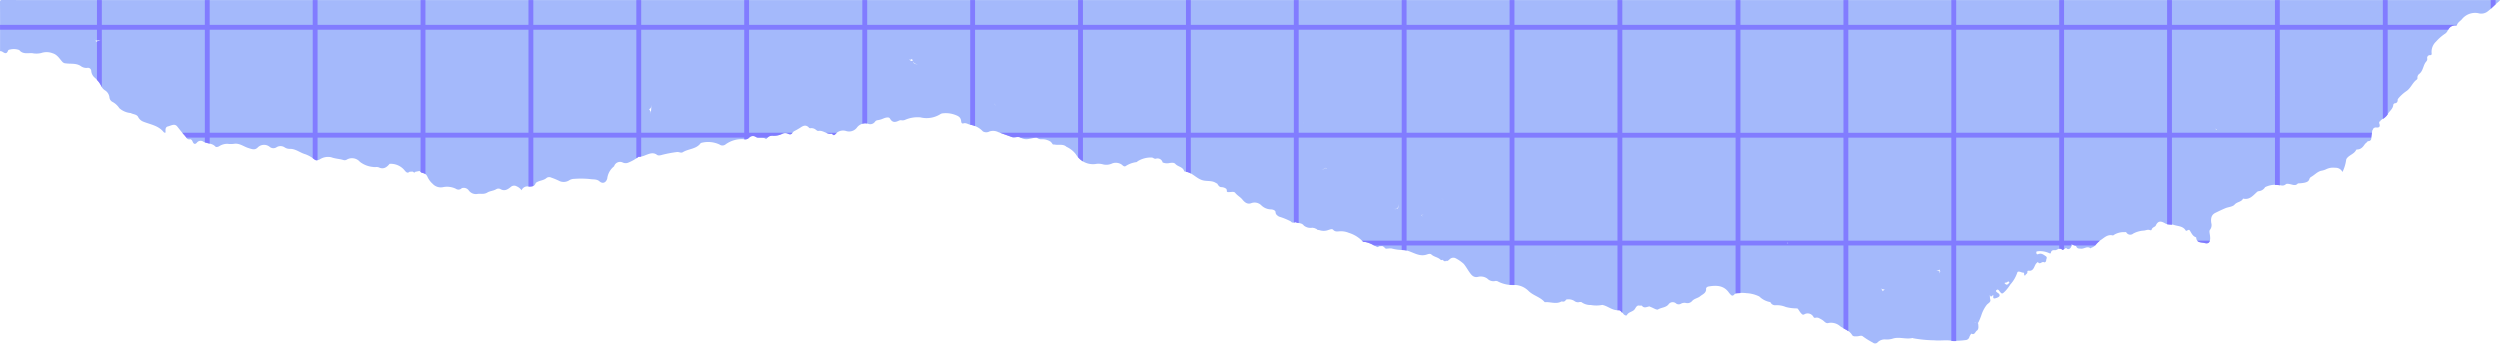
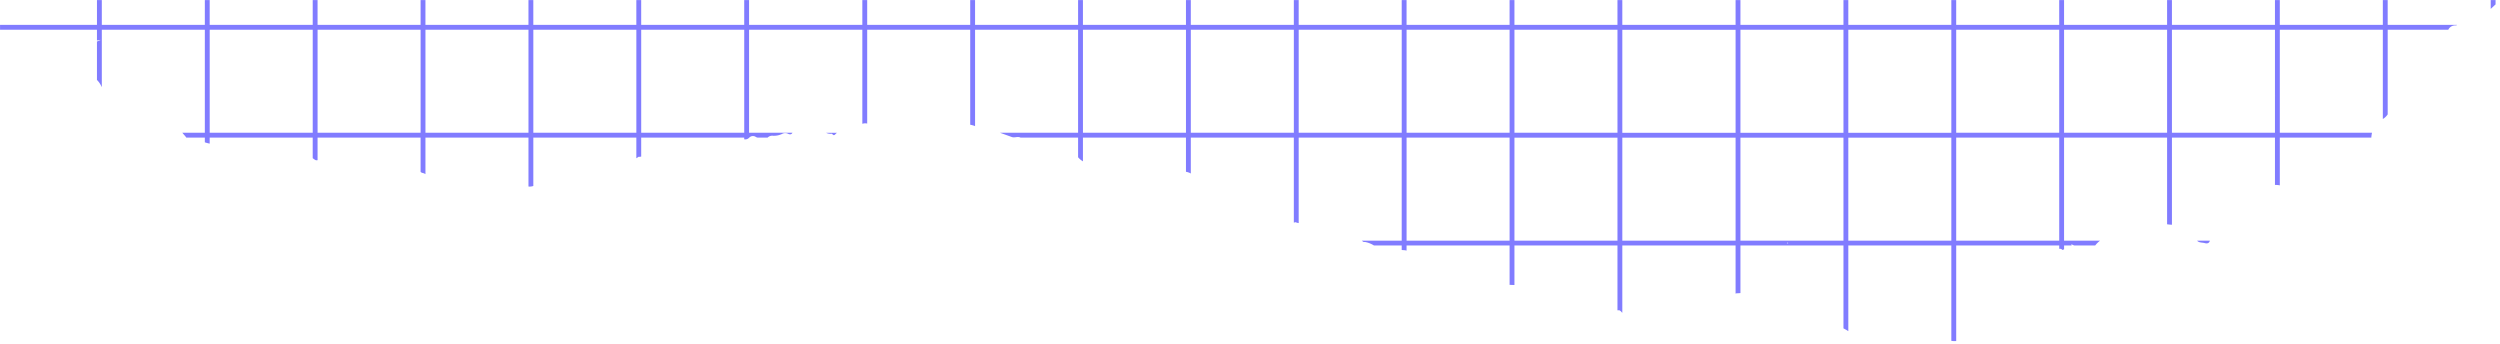
<svg xmlns="http://www.w3.org/2000/svg" fill="#000000" height="63.7" preserveAspectRatio="xMidYMid meet" version="1" viewBox="0.0 0.0 463.5 63.7" width="463.5" zoomAndPan="magnify">
  <g>
    <g id="change1_1">
-       <path d="M463.464.01H12.27C8.328.01,4.386.015.444,0,.091,0,0,.055,0,.431c.021,2.8.011,5.594.011,8.391V9.48a1.1,1.1,0,0,1,.373.073c.424.264.835.592,1.107-.165A.342.342,0,0,1,1.809,9.2a2.88,2.88,0,0,1,1.763.082c.637.806,1.567.538,2.374.569a3.906,3.906,0,0,0,1.681-.015,3.1,3.1,0,0,1,2.149.047c.841.253,1.246.985,1.776,1.572a.878.878,0,0,0,.639.292c.925.137,1.916-.069,2.769.489a1.7,1.7,0,0,0,1.261.344.607.607,0,0,1,.7.615,1.819,1.819,0,0,0,.612,1.182,5.107,5.107,0,0,1,1.213,1.516,1.84,1.84,0,0,0,.718.857,1.777,1.777,0,0,1,.822,1.256,1.066,1.066,0,0,0,.633.919,3.506,3.506,0,0,1,1.208,1.137,3.676,3.676,0,0,0,2.122.9c.424.248.993.2,1.321.642a1.822,1.822,0,0,0,.932.926c1.3.535,2.788.714,3.777,1.881.088.1.2.251.418.161-.008-.433-.119-1,.446-1.136s1.231-.594,1.718.015c.467.583.913,1.175,1.426,1.725.283.3.363.757.95.65.208-.038.389.212.49.46.17.415.455.543.785.149a.877.877,0,0,1,1.073-.241c.721.492,1.708.278,2.337.969.153.168.436.079.676-.027a2.759,2.759,0,0,1,1.591-.471,4.516,4.516,0,0,0,1.3-.016c.958-.1,1.7.526,2.538.788.7.218,1.209.45,1.75-.09a1.66,1.66,0,0,1,2.253-.1,1.057,1.057,0,0,0,1.245.05,1.369,1.369,0,0,1,1.483.017,1.657,1.657,0,0,0,.992.284c1.083-.018,1.879.73,2.853.994a6,6,0,0,1,1.786,1.032c.246.171.575.074.908-.079a2.772,2.772,0,0,1,2.1-.393c.744.275,1.525.29,2.262.514a.767.767,0,0,0,.611-.06,1.926,1.926,0,0,1,2.448.39,4.632,4.632,0,0,0,2.442.956c.342.088.737-.07,1.089.092.875.4,1.462-.031,1.982-.668a3.305,3.305,0,0,1,2.844,1.289c.256.286.492.5.858.176l.527-.031c.179.007.328.357.535.047l.4-.081.276-.059.175.011a.7.7,0,0,0,.521.34,1.157,1.157,0,0,1,.857.648,3.819,3.819,0,0,0,.985,1.356,2.044,2.044,0,0,0,1.92.628,3.729,3.729,0,0,1,2.408.309.818.818,0,0,0,1.069-.126l.047.009.033-.035.126-.02a1.158,1.158,0,0,1,1.134.519,1.638,1.638,0,0,0,1.611.593c.6-.065,1.194.119,1.8-.256.492-.3,1.15-.3,1.676-.634a.806.806,0,0,1,.7-.027c.81.49,1.4.094,2-.4a.922.922,0,0,1,1.03-.1,2.141,2.141,0,0,1,.933.744,1.161,1.161,0,0,1,1.264-.7c.546.013,1.118.06,1.356-.621.024-.07.122-.121.195-.165.58-.352,1.319-.325,1.855-.824a.837.837,0,0,1,.826-.041,12.41,12.41,0,0,1,1.378.562,1.907,1.907,0,0,0,1.975-.066,1.784,1.784,0,0,1,.905-.26,16.664,16.664,0,0,1,2.983.042c.555.095,1.2-.035,1.71.413.589.52,1.211.269,1.44-.515a3.386,3.386,0,0,1,1.227-2.236c.062-.039.077-.148.12-.221a1.151,1.151,0,0,1,1.557-.5,1.277,1.277,0,0,0,1.079-.029,7.751,7.751,0,0,0,1.812-1.046,3.248,3.248,0,0,0,1.305-.307c.629-.223,1.37-.61,2.111-.063.322.239.775.053,1.145-.039a24.083,24.083,0,0,1,2.569-.475c.373-.05.752.241,1.092.03,1.053-.65,2.485-.549,3.3-1.664a.192.192,0,0,1,.114-.06,5,5,0,0,1,3.366.292.928.928,0,0,0,1.168-.035,5.135,5.135,0,0,1,3.466-.928.953.953,0,0,0,.821-.246.956.956,0,0,1,1.3-.187c.589.361,1.328-.091,1.87.406a.387.387,0,0,0,.191-.144c.248-.476.7-.484,1.136-.484a3.512,3.512,0,0,0,1.709-.366,1.171,1.171,0,0,1,1.073.006c.288.136.595.169.793-.179a1.155,1.155,0,0,0-.344-.254,1.155,1.155,0,0,1,.344.254l.089-.1.172-.172a13.466,13.466,0,0,0,1.246-.707c.567-.4,1.081-.549,1.6.057a.375.375,0,0,0,.306.062,1.269,1.269,0,0,1,.967.314c.147.091.266.227.468.191.87-.152,1.534.672,2.41.514.048-.009.126.049.166.1.212.252.367.192.569-.039a1.855,1.855,0,0,1,2.013-.542,1.817,1.817,0,0,0,1.928-.605,1.951,1.951,0,0,1,2.042-.778,1.079,1.079,0,0,0,1.353-.366.648.648,0,0,1,.432-.264,3.923,3.923,0,0,0,1.086-.31c.374-.161,1.039-.357,1.235-.014.485.852,1.032.706,1.711.383a.857.857,0,0,1,.519-.037,1.224,1.224,0,0,0,.65-.121,5.824,5.824,0,0,1,2.779-.431,4.8,4.8,0,0,0,3.752-.632.972.972,0,0,1,.433-.121,4.91,4.91,0,0,1,2.337.321c.67.248.967.519,1.035,1.18.017.166.078.472.415.366.487-.155.872.187,1.3.258a4.044,4.044,0,0,1,2.313,1.23,1.242,1.242,0,0,0,1.216.007,2.164,2.164,0,0,1,1.635.124c.817.316,1.649.59,2.469.9.567.213,1.2-.2,1.722.151a2.111,2.111,0,0,0,1.508.206,10.331,10.331,0,0,0,1.142-.246h.272a1.276,1.276,0,0,0,.883.317,2.764,2.764,0,0,1,1.746.478l.241.281c.086.29.325.188.528.23.709.143,1.509-.176,2.13.409a4.565,4.565,0,0,1,1.762,1.408,3.67,3.67,0,0,0,3.562,1.79,3.154,3.154,0,0,1,1.342.027,2.532,2.532,0,0,0,1.822-.149,1.93,1.93,0,0,1,1.721.2c.207.144.43.453.729.32a4.719,4.719,0,0,1,2.026-.758c.087,0,.173-.123.265-.181a4.62,4.62,0,0,1,2.575-.671c.268,0,.461.3.794.211a.964.964,0,0,1,1.227.7,2.1,2.1,0,0,0,1.315.1c.373-.042.793-.112,1.056.182.477.53,1.385.522,1.625,1.328.012.042.109.079.17.084,1.291.106,2.046,1.275,3.257,1.612.771.215,1.586.025,2.3.405l.419.231c.185.315.374.646.8.638a1.545,1.545,0,0,1,.874.323l.094.227c-.085.459.248.362.493.362.367,0,.838-.139,1.061.148.382.493.941.763,1.329,1.241.4.5.919.933,1.627.674a1.756,1.756,0,0,1,1.866.382,2.611,2.611,0,0,0,1.74.764c.361-.007.885.153.91.5.034.489.33.625.625.834a12.137,12.137,0,0,1,2.215.9c.239.332.541.222.843.121.509.254,1.189.1,1.574.654a1.98,1.98,0,0,0,1.587.391l.371.069.419.182.008.008c.112.222.346.132.517.2a2.428,2.428,0,0,0,1.672-.052c.3-.08.634-.259.859-.013.344.378.729.3,1.14.275a3.8,3.8,0,0,1,1.757.283,5.884,5.884,0,0,1,2.414,1.433c.137.115.253.268.462.25l.134-.006a6.344,6.344,0,0,1,1.91.779c.233.1.42.339.663.039l.461-.035.259.016.341.272c.162.271.418.166.649.161a2.3,2.3,0,0,1,.651-.011,7.966,7.966,0,0,0,2.1.282,3.928,3.928,0,0,1,1.311.3c.974.363,1.941.926,3.073.547.27-.09.643-.23.886-.007.449.412,1.068.473,1.537.831.128.1.265.293.484.145.239.111.436.475.752.125a.324.324,0,0,0,0,.093c0,.012.038.024.058.022.236-.02.371-.2.543-.331a.956.956,0,0,1,1.156-.173,7.24,7.24,0,0,1,1.45,1.008c.429.515.74,1.105,1.128,1.644.362.5.742.938,1.5.782a2.088,2.088,0,0,1,1.757.316,1.548,1.548,0,0,0,1.466.446.755.755,0,0,1,.564.12,6.113,6.113,0,0,0,3.187.616,3.767,3.767,0,0,1,2.433,1.118c.9.877,2.168,1.108,2.966,2.048.039.045.169.016.256.014.947-.021,1.911.4,2.842-.107a.294.294,0,0,1,.195-.007c.341.092.534-.1.7-.351-.1-.015-.209-.019-.313-.027a1.172,1.172,0,0,1-.293-.051,1.172,1.172,0,0,0,.293.051c.1.008.212.012.313.027l.157-.037a2.069,2.069,0,0,1,1.353.274,1.071,1.071,0,0,0,1.02.2l.275.007a.768.768,0,0,1,.282-.1.768.768,0,0,0-.282.1,2.872,2.872,0,0,0,1.8.558,5.574,5.574,0,0,0,2.08-.016.27.27,0,0,1,.128.02c1.013.237,1.831,1.084,2.971.944.121-.014.262.139.394.215a.575.575,0,0,0,.321.3c.159.361.651.618.775.39.338-.624,1.1-.567,1.458-1.1.162-.24.287-.543.6-.656l.7.014c.419.562.929.223,1.413.142.1.046.193.1.294.138.447.161,1.056.579,1.311.423.622-.381,1.438-.314,1.945-.948a.931.931,0,0,1,1.387-.153.826.826,0,0,0,.927.033,1.327,1.327,0,0,1,.886-.129,1.144,1.144,0,0,0,1.121-.316c.428-.513,1.087-.551,1.535-.926s1.15-.576,1.095-1.383c-.013-.19.186-.378.439-.422,1.481-.258,2.871-.235,3.831,1.184.535.636.637.651,1.1.154l.215-.1a7.705,7.705,0,0,1,1.919-.005,6.114,6.114,0,0,1,2.368.614,3.821,3.821,0,0,0,1.991,1.034c.035,0,.079.049.1.085a.929.929,0,0,0,.93.5,4.258,4.258,0,0,1,1.864.321,7.663,7.663,0,0,0,2.166.264l.017.046.049.007c.207.246.341.538.563.782.2.221.34.436.658.272a1.219,1.219,0,0,1,1.709.494c.144.247.358.127.553.106l.276.017a6.449,6.449,0,0,1,.789.415c.357.211.642.7,1.105.582a2.545,2.545,0,0,1,2.235.6c.732.525,1.677.743,2.183,1.6.189.322.6.272.962.258s.787-.243,1.08.041a14.1,14.1,0,0,0,1.819,1.125.636.636,0,0,0,.889-.054,1.836,1.836,0,0,1,1.5-.525,3.739,3.739,0,0,0,1.3-.158c1.208-.394,2.434.179,3.637-.116.054-.013.123.036.185.056a23.869,23.869,0,0,0,3.9.374c1.067.106,2.14-.1,3.188.077a14.436,14.436,0,0,0,2.55-.117.786.786,0,0,0,.756-.6,1.915,1.915,0,0,1,.357-.6c.614.326.715-.352,1.015-.552.391-.261.286-.819.26-1.218a.223.223,0,0,0-.107-.2.3.3,0,0,0,.175-.19,11.7,11.7,0,0,0,.553-1.386,6.118,6.118,0,0,1,.9-1.713c.232-.361.835-.508.718-1.039a3.58,3.58,0,0,1-.084-.9c.239.749.428-.089.671.132-.147.594.054.637.608.433.424-.155.667-.354.448-.707-.072-.117-.236-.174-.343-.274-.131-.123-.394-.243-.152-.456.183-.163.315-.118.5.129.517.676.538.631,1.142.041a8.513,8.513,0,0,0,.927-1.214,6.243,6.243,0,0,0,1.254-2.116c.035-.147.1-.253.244-.266.326-.029.594.2.941.193.267-.008-.06.412.288.57.053-.29.468-.322.427-.717a.187.187,0,0,1,.193-.218c.819.127,1-.505,1.254-1.041a1.358,1.358,0,0,1,.514-.57c.335.581.712-.142,1.089.032.227.1.425-.083.436-.348s.28-.526-.074-.763c-.41-.275-.8-.6-1.337-.4-.222.079-.366.111-.408-.2-.036-.264.021-.278.3-.317a4.194,4.194,0,0,1,2.122.369c.178.068.24.054.27-.1.08-.426.379-.494.738-.465.458.036.867-.623,1.377-.09.045.047.313-.108.47-.185.095-.046.2-.175.288-.1a.455.455,0,0,0,.733-.017.793.793,0,0,0,.2-.782c.324.293.775.213.921.527.189.4.5.323.82.367.608.082,1.19-.561,1.81-.058.019.015.129-.117.209-.14.719-.209.964-.964,1.56-1.329.736-.451,1.34-1.189,2.358-.926.062.016.154-.068.227-.114a3.46,3.46,0,0,1,1.924-.5c.13,0,.293-.045.367.08a.842.842,0,0,0,1.266.187,4.755,4.755,0,0,1,2-.555c.36-.042.7-.243,1.084-.089.126.052.3.046.336-.1.1-.429.643-.491.745-.72.446-.994,1.022-.849,1.768-.417.488.282,1.1.105,1.607.278.756.259,1.686.191,2.181,1.03.073.124.244.024.359-.038s.274-.135.361-.014c.356.491.545,1.131,1.225,1.323.054,1.061.951.865,1.582,1.034.724.2,1-.156,1.019-.865a5.915,5.915,0,0,0-.1-.9c-.03-.246-.086-.5.082-.692a1.407,1.407,0,0,0,.219-1.23c-.1-.739-.057-1.485.753-1.882.611-.3,1.224-.6,1.853-.862.576-.238,1.366-.26,1.716-.671.46-.54,1.271-.46,1.574-1.116,1.184.293,1.831-.54,2.561-1.207a.606.606,0,0,1,.349-.17,1.522,1.522,0,0,0,1.177-.742,4.344,4.344,0,0,1,2.487-.406c.465.06.9.265,1.353-.133.166-.146.528-.069.822-.01.469.1,1,.365,1.416-.148a7.808,7.808,0,0,0,1.171-.116c.37-.09.786-.183.932-.633a.063.063,0,0,0,.022-.1l.221-.3c.7-.341,1.2-1.013,2-1.2a3.241,3.241,0,0,0,.915-.285,2.938,2.938,0,0,1,1.655-.261,1.4,1.4,0,0,1,1.348.783,7.327,7.327,0,0,0,.684-2.267.868.868,0,0,1,.226-.388c.485-.54,1.285-.727,1.625-1.436a.216.216,0,0,1,.167-.088c.732.007,1.112-.487,1.468-1.016a.548.548,0,0,0-.2.016.548.548,0,0,1,.2-.016l.106-.115c.222-.094.287-.411.566-.415a.507.507,0,0,0,.493-.583,8.976,8.976,0,0,1,.168-1.147c-.039-.248.171-.407.226-.622a.683.683,0,0,1,.527-.178c.653.077.76-.238.562-.774l-.01-.306a.23.23,0,0,0,.245-.211c.442-.366,1.03-.652,1.292-1.12.343-.611,1.032-1.025,1.075-1.815a.388.388,0,0,1,.27-.255c.509-.044.554-.385.551-.774a.072.072,0,0,0,.077-.085,7.271,7.271,0,0,1,1.574-1.427c.791-.554,1.09-1.547,1.877-2.109a.354.354,0,0,0,.134-.28.821.821,0,0,1,.308-.758c.667-.516.725-1.33,1.088-1.988.153-.278.467-.471.418-.86a.508.508,0,0,1,.544-.647c.251,0,.286-.137.271-.337a2.564,2.564,0,0,1,.79-2.151,8.812,8.812,0,0,1,1.6-1.424,1.439,1.439,0,0,0,.568-.607A1.486,1.486,0,0,1,455.2,4.714c.123,0,.278.036.338-.127.167-.456.6-.681.9-1.022a3.136,3.136,0,0,1,3.01-1.125A1.931,1.931,0,0,0,461.1,2.2c.853-.613,1.533-1.415,2.351-2.063C463.474.115,463.461.052,463.464.01ZM268.583,47.184a.243.243,0,0,0-.2-.075A.243.243,0,0,1,268.583,47.184Zm-1.115-9.307c.014-.432.367-.992-.383-1.163h0C267.841,36.878,267.482,37.442,267.468,37.877Zm-8.445.8c.3-.423.492-.816-.038-1,.526.181.35.573.146,1.028.01.006.006.005.005.008l-.007,0,0-.005a.123.123,0,0,0-.049-.02c-.072-.008-.071.013-.058.04a1.747,1.747,0,0,1-.87-.051A1.462,1.462,0,0,0,259.023,38.68Zm7.795-2.215a.777.777,0,0,0-.447.1.472.472,0,0,0,.166.1.472.472,0,0,1-.166-.1A.766.766,0,0,1,266.818,36.465Zm-3.182,3.4c-.011.246.2.38.291.576-.088-.191-.291-.326-.385-.6-.009,0-.022-.007-.026-.011a.117.117,0,0,0,.026.01h0a.111.111,0,0,0,.035.014c.051,0,.061-.006.06-.021.189.026.331.027.458.042C263.944,39.856,263.789,39.866,263.636,39.863ZM241.653,23.382c-.01,0,0-.055.014-.119C241.653,23.327,241.643,23.379,241.653,23.382Zm-3.639-.785c-.018-.008-.038-.021-.057-.031.019.01.039.023.057.031Zm6.041,12.377a.245.245,0,0,0,.119-.035.245.245,0,0,1-.119.035c-.008,0-.01-.007-.017-.008S244.047,34.973,244.055,34.974ZM241.226,23.41a.782.782,0,0,1,.009-.261A.782.782,0,0,0,241.226,23.41Zm-1.368-.655c-.02.112-.1.128-.193.117.092.011.173,0,.193-.117a.21.21,0,0,0-.059-.149A.21.21,0,0,1,239.858,22.755Zm-7.391,9.126a.122.122,0,0,1-.012.145A.122.122,0,0,0,232.467,31.881Zm13.362-1.048c-.185.148.036.308.107.505.017.009.02.01.019.014l-.017-.008,0-.006a.135.135,0,0,0-.035-.014.09.09,0,0,0-.032,0c-.346-.151-.671.226-.961.182.306.043.636-.414.934-.2C245.883,31.15,245.638,30.986,245.829,30.833Zm-4.071-7.947h-.008l-.369-.617C241.506,22.478,241.631,22.687,241.758,22.886ZM216.63,22.8c.018.008.038.021.057.031-.019-.01-.039-.023-.057-.031Zm-8.687-2.772c-.009.019-.022.039-.03.058h0C207.921,20.067,207.934,20.047,207.943,20.028Zm-9.6-3.347a.387.387,0,0,0-.077-.128.392.392,0,0,1,.077.127Zm-.081-.136a.15.15,0,0,0-.147-.036A.15.15,0,0,1,198.263,16.545ZM184.278,19.19a4.87,4.87,0,0,0,.84.779C184.851,19.7,184.481,19.522,184.278,19.19Zm-.295-.687a.075.075,0,0,1,.072.024A.075.075,0,0,0,183.983,18.5Zm.249,3.866a1.491,1.491,0,0,1-.292-.011.428.428,0,0,1-.254-.14.428.428,0,0,0,.254.14,1.572,1.572,0,0,0,.292.011.651.651,0,0,0,.454-.1A.651.651,0,0,1,184.232,22.369Zm3.181.714-.048.109.047-.109Zm2.7-6.486a.2.2,0,0,0,0,.123A.2.2,0,0,1,190.111,16.6Zm-20.874-5.536a.9.9,0,0,0-.093-.17l.006,0C169.184,10.951,169.213,11.006,169.237,11.061Zm-4.406-.9c-.01-.026.026-.07.042-.107h0C164.857,10.093,164.821,10.137,164.831,10.163Zm3.552.547.016.034ZM156.95,14.179c-.019-.008-.039-.021-.058-.031.019.01.039.023.058.031ZM168.5,10.925c.127.177.3.237.6-.013a1.913,1.913,0,0,0,.126.4A.758.758,0,0,1,168.5,10.925Zm2,1.173c-.4-.3-1.086-.032-1.222-.686C169.605,12,170.159,11.84,170.5,12.1ZM148.909,17.2c-.018-.008-.039-.021-.058-.03.019.009.04.022.058.03ZM138.963,6.261A.14.14,0,0,1,139,6.15.14.14,0,0,0,138.963,6.261ZM136.539,4.81a.193.193,0,0,1,.1.152A.193.193,0,0,0,136.539,4.81Zm1.281,14.379c.01-.019.023-.039.031-.057h0C137.843,19.15,137.83,19.17,137.82,19.189Zm-17.083.192a6.146,6.146,0,0,1-.075,1.4c0,.089-.015.15-.023.22a1.13,1.13,0,0,1-.29-.291c.149.234.355.284.313.071-.14-.238-.23-.41-.305-.556C120.746,20.107,120.734,19.753,120.737,19.381Zm-.636.446a.31.31,0,0,0-.176-.061A.309.309,0,0,1,120.1,19.827ZM84.845,3.843a.21.21,0,0,1,.115.054.21.21,0,0,0-.115-.054c-.1.006-.182.055-.157.15C84.663,3.9,84.749,3.849,84.845,3.843Zm2.634-.581-.109-.048.109.048Zm-.19,7.227a.2.2,0,0,1-.042.019A.268.268,0,0,0,87.289,10.489Zm.061-.067a.094.094,0,0,1-.036.055A.094.094,0,0,0,87.35,10.422Zm4.116,2.025c-.007.107-.08.161-.166.125.086.036.159-.018.166-.125a.264.264,0,0,0-.034-.12A.26.26,0,0,1,91.466,12.447Zm.947,2.937c-.109.091-.265.146-.389.23C92.148,15.53,92.3,15.475,92.413,15.384Zm.346-14.092c-.036-.016-.081-.052-.107-.041.026-.011.071.025.107.041Zm-.157.062c.018.008.039.021.058.03-.019-.009-.04-.022-.058-.03ZM82.062,29.893c-.009.019-.022.039-.03.057h0C82.04,29.932,82.053,29.912,82.062,29.893ZM71.634,19.114l.047-.108h0Zm5.9,9.578a.176.176,0,0,1-.122.063A.354.354,0,0,0,77.536,28.692Zm5.2-.439h0c-.018-.008-.039-.021-.057-.031C82.7,28.232,82.721,28.245,82.739,28.253ZM79.576,1.485h0c.068.118.179.088.285.087C79.755,1.572,79.644,1.6,79.576,1.485Zm.257-.347a.118.118,0,0,0-.007-.073A.118.118,0,0,1,79.833,1.138ZM44.68,13.12a.245.245,0,0,1-.086-.139A.245.245,0,0,0,44.68,13.12Zm.236-.288a.3.3,0,0,1,.146.18A.3.3,0,0,0,44.916,12.832Zm2.877,3.99c.009-.019.022-.04.03-.058h0C47.815,16.783,47.8,16.8,47.793,16.822Zm-2.46-3.917a.517.517,0,0,0-.086-.154A.517.517,0,0,1,45.333,12.905Zm-10.622-.638a.148.148,0,0,1,.119-.121A.148.148,0,0,0,34.711,12.267ZM28.4,13.988c.018.008.038.021.057.03-.019-.009-.039-.022-.057-.03Zm-2.337-.107a.2.2,0,0,0-.133.073A.2.2,0,0,1,26.065,13.881ZM16.28,6.653a.184.184,0,0,0-.144-.044A.184.184,0,0,1,16.28,6.653Zm.594-3.345c-.147.007-.25.068-.228.232-.022-.164.081-.225.228-.232.117,0,.232.031.221.161C17.106,3.339,16.991,3.305,16.874,3.308ZM20.6,9.637a.275.275,0,0,1-.179.083A.275.275,0,0,0,20.6,9.637ZM16.866,7.97c0,.014.022.022.041.032C16.881,8,16.865,7.985,16.866,7.97Zm.517-.812c.351.571.831.258,1.29.245-.417.192-.737.322-.993.416C18.124,7.47,17.7,7.681,17.383,7.158ZM31.612,19.764a.159.159,0,0,1,.11.063.159.159,0,0,0-.11-.063c-.088,0-.192.013-.172.127C31.42,19.777,31.524,19.767,31.612,19.764Zm4.353,2.392a.1.1,0,0,0-.048.108A.1.1,0,0,1,35.965,22.156Zm31.87,1.553a.178.178,0,0,0-.179.215.18.18,0,0,1,.179-.216.208.208,0,0,1,.181.228A.207.207,0,0,0,67.835,23.709Zm64.78,1.98a.636.636,0,0,1,.094-.405.63.63,0,0,0-.093.405c0,.171.032.376.156.441C132.648,26.065,132.617,25.86,132.615,25.689Zm20.2-15.146a.169.169,0,0,0,.051-.142A.169.169,0,0,1,152.816,10.543ZM349.07,54c-.218-.439-.319-.528-.432-.579.216.1.371.3.766.22v.047A1,1,0,0,0,349.07,54Zm.316.691q0-.03.012-.06c0,.027,0,.051,0,.077Zm9.106-2.558c-.007-.018-.012-.042-.019-.062.007.02.012.044.019.062Zm-.155-.068c.007.019.012.042.018.062-.006-.02-.011-.043-.018-.062Zm1.247-2.027a.1.1,0,0,1,.064-.108.29.29,0,0,0,0,.072c-.02.012-.041.026-.06.036a.573.573,0,0,0,.121.224l.007-.023c.072.126.179.251.267.381-.086-.128-.192-.25-.274-.358a2.034,2.034,0,0,1-.153.487c.064-.122.014-.348.044-.494-.282-.007-.608.048-.65-.364C358.98,50.227,359.212,50.239,359.584,50.037Zm-1.711,1.52c.189,0,.271-.1.26-.276.011.177-.071.281-.26.277-.121,0-.22-.049-.226-.171C357.653,51.509,357.752,51.56,357.873,51.557Zm-26.228-6.219a.064.064,0,0,1-.032.021C331.625,45.356,331.634,45.345,331.645,45.338Zm-.116-.211a.14.14,0,0,1,.061.01.414.414,0,0,0-.06-.009h-.078c-.055,0-.068.013-.07.031a1.976,1.976,0,0,0-.389-.033h.395c.006-.208.12-.244.3-.212C331.526,44.884,331.429,44.92,331.529,45.127Zm-.955,1.7a.312.312,0,0,1,.153.259v0A.315.315,0,0,0,330.574,46.83Zm.231-.426-.109-.048.109.048Zm.164,1.161a.251.251,0,0,1-.214-.184A.253.253,0,0,0,330.969,47.565Zm8.064-4.939c-.012-.161-.053-.311-.234-.341.181.03.222.181.234.341Zm-1.07-1.194a.27.27,0,0,1-.176-.062.268.268,0,0,0,.176.062c.14,0,.258-.036.254-.206C338.221,41.4,338.1,41.431,337.963,41.432ZM314.876,51.62h0c-.008.018-.021.038-.031.057C314.855,51.658,314.868,51.638,314.876,51.62Zm-6.34,1.1a.4.4,0,0,1-.045-.024.506.506,0,0,0,.046.024Zm-4.07-.309c.02.007.043.013.062.021h0C304.509,52.424,304.486,52.418,304.466,52.411Zm.109-.088-.11-.048.11.047Zm-9.228-7.1-.109-.047.109.047Zm-7.4,7.691h0a.2.2,0,0,1,.19.216A.2.2,0,0,0,287.951,52.911Zm.524-5.443a.179.179,0,0,1,.08-.163A.179.179,0,0,0,288.475,47.468Zm.114-.174a.5.5,0,0,1,.153-.052h0A.474.474,0,0,0,288.589,47.294Zm-4.219,5.094c-.006,0-.01.007-.015.01A.024.024,0,0,1,284.37,52.388Zm3.47.6c-.012.012-.04.015-.047.03C287.8,53,287.828,53,287.84,52.984Zm3.532-2.979h0c.5.275.9-.111,1.338-.254C292.272,49.893,291.874,50.279,291.372,50.005Zm26.1,1.094a.273.273,0,0,0,.052-.117c-.01-.142-.066-.258-.218-.275.152.017.208.133.218.274A.271.271,0,0,1,317.476,51.1Zm22.115,2.168a.257.257,0,0,0,.132.117C339.72,53.405,339.655,53.373,339.591,53.267Zm8.886,2.887a1.138,1.138,0,0,0,.145.154A.942.942,0,0,1,348.477,56.154Zm17.593,3.667a.463.463,0,0,1,.257.053A.379.379,0,0,1,366.07,59.821Zm6.254-7.19c-.267.277-.453.1-.7-.171a1.159,1.159,0,0,1,.31-.089c.208.015.37-.339.571-.108C372.618,52.4,372.428,52.523,372.324,52.631Zm38.7-28.64c.008.028.006.049.012.076-.165-.091-.287-.159-.372-.218C410.764,23.9,410.893,23.929,411.027,23.991Zm23.786,1.765a.444.444,0,0,1-.048-.025.444.444,0,0,0,.048.025ZM423.69,10.221c.006-.013.014-.028.022-.042-.008.014-.016.029-.022.042Zm-2.009,7.545c.013,0,.019,0,.033,0a19.929,19.929,0,0,1,2.246.33A19.4,19.4,0,0,0,421.681,17.766Zm14.561-6.155c-.009.019-.022.039-.03.057h0C436.22,11.65,436.233,11.63,436.242,11.611Zm2.394-1.108a.321.321,0,0,1,.022.126.156.156,0,0,1-.063.11.155.155,0,0,0,.063-.109A.323.323,0,0,0,438.636,10.5Zm-.315-.677h0c.016-.036.051-.08.041-.107C438.372,9.746,438.337,9.79,438.321,9.826ZM424.9,17.791a.185.185,0,0,1,.126.046A.185.185,0,0,0,424.9,17.791Zm-2.731-2.337h0l-.048.109ZM437.582,26.76a.413.413,0,0,0,.224.084A.413.413,0,0,1,437.582,26.76Z" fill="#a4b9fb" />
-     </g>
+       </g>
    <g id="change2_1">
      <path d="M146.888,24.615h.041l-.016.018C146.905,24.625,146.9,24.622,146.888,24.615Zm7.285.177c.048-.009.126.049.166.1.212.252.367.192.569-.039a1.87,1.87,0,0,1,.269-.235H153.15A1.785,1.785,0,0,0,154.173,24.792ZM362.679,63.229a3.644,3.644,0,0,1-.852-.03c-.016,0-.033,0-.049,0V45.515h-19.1V61.4a8.469,8.469,0,0,0-.9-.521V45.515h-19.1v8.821c-.261.019-.523.043-.78.048l-.121.057V45.515h-21V57.982a.656.656,0,0,1-.231-.245c-.132-.076-.273-.229-.394-.215a1.958,1.958,0,0,1-.275.007V45.515h-19.1v7.33c-.3-.01-.6-.018-.9-.036V45.515h-19.1v.944a2.979,2.979,0,0,0-.654-.09c-.083,0-.164-.013-.246-.016v-.838h-5.142a4.611,4.611,0,0,0-1.645-.649l-.134.006c-.209.018-.325-.135-.462-.25l-.007-.007h7.39v-19.1h-19.1V41.359a2.207,2.207,0,0,1-.6-.169,2.338,2.338,0,0,1-.3.081V25.515h-19.1v6.651a2.755,2.755,0,0,0-.9-.316V25.515h-19.1v4.4a3.5,3.5,0,0,1-.9-.762V25.515h-7.664l-.012-.009h-.272l-.033.008h-2.683c-.509-.275-1.112.085-1.656-.119-.714-.269-1.436-.515-2.15-.781h14.47V5.515h-19.1V23.384a4.06,4.06,0,0,0-.853-.247c-.016,0-.031-.011-.047-.014V5.515h-19.1v17.39a1.683,1.683,0,0,0-.9.05V5.515h-21v19.1h8.01c.008.007.017.01.025.018-.2.348-.505.315-.793.179a1.171,1.171,0,0,0-1.073-.006,3.512,3.512,0,0,1-1.709.366,1.205,1.205,0,0,0-1.023.343h-1.84a.99.99,0,0,1-.334-.121.945.945,0,0,0-1.223.121h-.04v.033c-.013.013-.028.019-.04.033a.953.953,0,0,1-.821.246h-.04v-.312h-5.349a.558.558,0,0,1,.081-.231.574.574,0,0,0-.082.231H118.878v3.513a1.768,1.768,0,0,1-.5.048c-.127.1-.269.18-.4.271V25.515h-19.1V34.48a2.048,2.048,0,0,1-.9.1V25.515h-19.1v6.776a1.244,1.244,0,0,0-.506-.22.739.739,0,0,1-.395-.207V25.515h-19.1v4.178a.6.6,0,0,1-.485-.066c-.139-.1-.277-.2-.416-.3V25.515h-19.1v1.113a7.655,7.655,0,0,1-.9-.239v-.874H34.542a3.055,3.055,0,0,0-.255-.338c-.17-.182-.325-.373-.483-.562h4.173V5.515h-19.1V16.147a2.85,2.85,0,0,1-.132-.254,3.986,3.986,0,0,0-.769-1.072V7.7c.2-.08.421-.173.7-.3-.233.007-.471.09-.7.1V5.515H.007c0-.3,0-.6,0-.9H17.977V.01h.9V4.615h19.1V.01h.9V4.615h19.1V.01h.9V4.615h19.1V.01h.9V4.615h19.1V.01h.9V4.615h19.1V.01h.9V4.615h19.1V.01h.9V4.615h21V.01h.9V4.615h19.1V.01h.9V4.615h19.1V.01h.9V4.615h19.1V.01h.9V4.615h19.1V.01h.9V4.615h19.1V.01h.9V4.615h19.1V.01h.9V4.615h19.1V.01h.9V4.615h21V.01h.9V4.615h19.1V.01h.9V4.615h19.1V.01h.9V4.615h19.1V.01h.9V4.615h19.1V.01h.9V4.615h19.1V.01h.9V4.615h19.1V.01h.9V4.615h12.839c-.068.122-.206.1-.319.1a1.391,1.391,0,0,0-1.282.8H442.679V21.2c-.013.022-.029.041-.041.063a2.71,2.71,0,0,1-.86.8V5.515h-19.1v12.37a7.543,7.543,0,0,1-.9-.109V5.515h-19.1v19.1h19.1V17.781a8.509,8.509,0,0,0,.9.1v6.73h17.092a7.559,7.559,0,0,0-.131.9H422.679v8.854c-.08-.015-.159-.031-.24-.042a4.614,4.614,0,0,0-.661-.035V25.515h-19.1V41.666a8.176,8.176,0,0,1-.9-.085V25.515h-19.1v19.1h6.677a5.284,5.284,0,0,0-.912.9H384.6a1.461,1.461,0,0,1-.559-.269,1.037,1.037,0,0,1,.024.269h-1.383v.7c-.142.073-.295.147-.328.113a.541.541,0,0,0-.573-.185v-.629h-19.1V63.229Zm59.444-47.666.048-.109h0Zm-39.444,9.052h19.1V5.515h-19.1Zm-20,0h19.1V5.515h-19.1Zm0,20h19.1v-19.1h-19.1Zm-304.7-39.1h-19.1v19.1h19.1Zm20,0h-19.1v19.1h19.1Zm20,0h-19.1v19.1h19.1Zm20,0h-19.1v19.1h19.1Zm20,0h-19.1v19.1h19.1Zm81.9,0h-19.1v19.1h19.1Zm20,0h-19.1v19.1h19.1Zm20,0h-19.1v19.1h19.1Zm20,20h-19.1v19.1h19.1Zm0-20h-19.1v19.1h19.1Zm.9,19.1h19.1V5.515h-19.1ZM295.347,45.22l-.109-.047.109.047Zm4.531-.6v-19.1h-19.1v19.1Zm21.9-19.1h-21v19.1h21Zm0-20h-21v19.1h21Zm.9,19.1h19.1V5.515h-19.1Zm9.012,20.3c-.183-.032-.3,0-.3.212h-.395a1.976,1.976,0,0,1,.389.033c0-.018.015-.032.07-.031h.078a.414.414,0,0,1,.06.009.14.14,0,0,0-.061-.01C331.429,44.92,331.526,44.884,331.691,44.913Zm10.087-.3v-19.1h-19.1v19.1Zm.9-20h19.1V5.515h-19.1Zm19.1,20v-19.1h-19.1v19.1Zm100-42.97c.307-.271.6-.555.9-.834V.01h-.9ZM408.751,45.071c.564.151.849-.035.96-.456h-2.365C407.649,45.022,408.275,44.943,408.751,45.071Z" fill="#817cff" />
    </g>
  </g>
</svg>